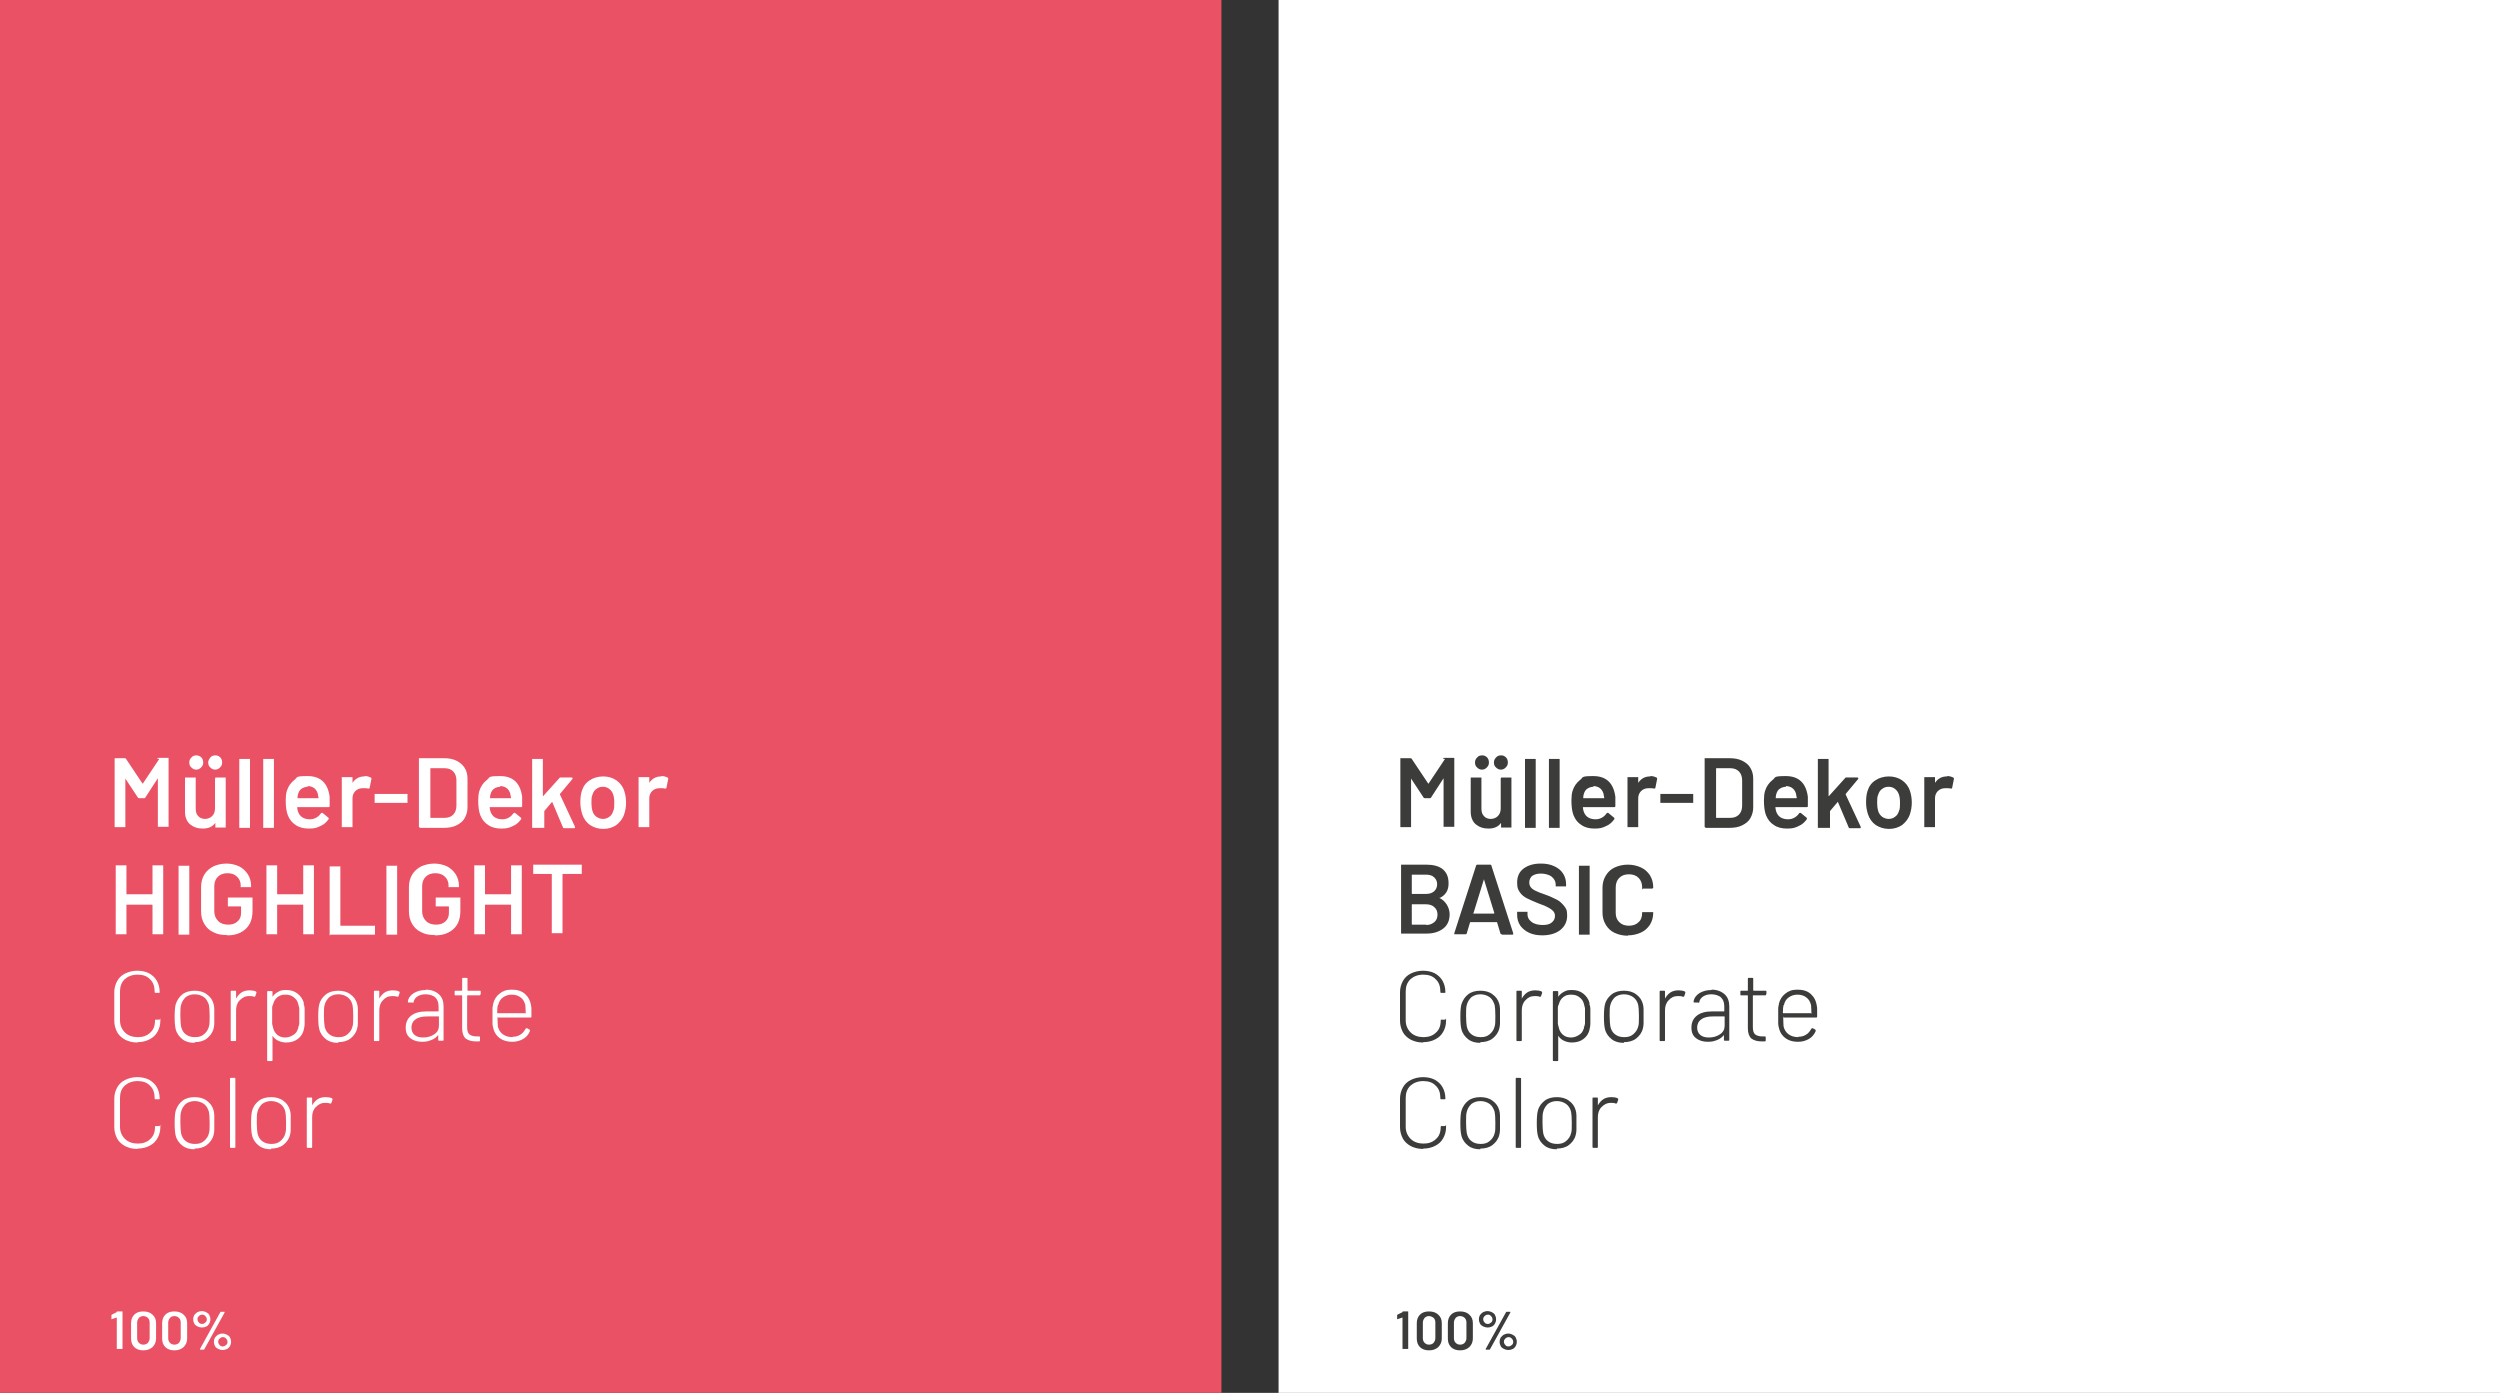
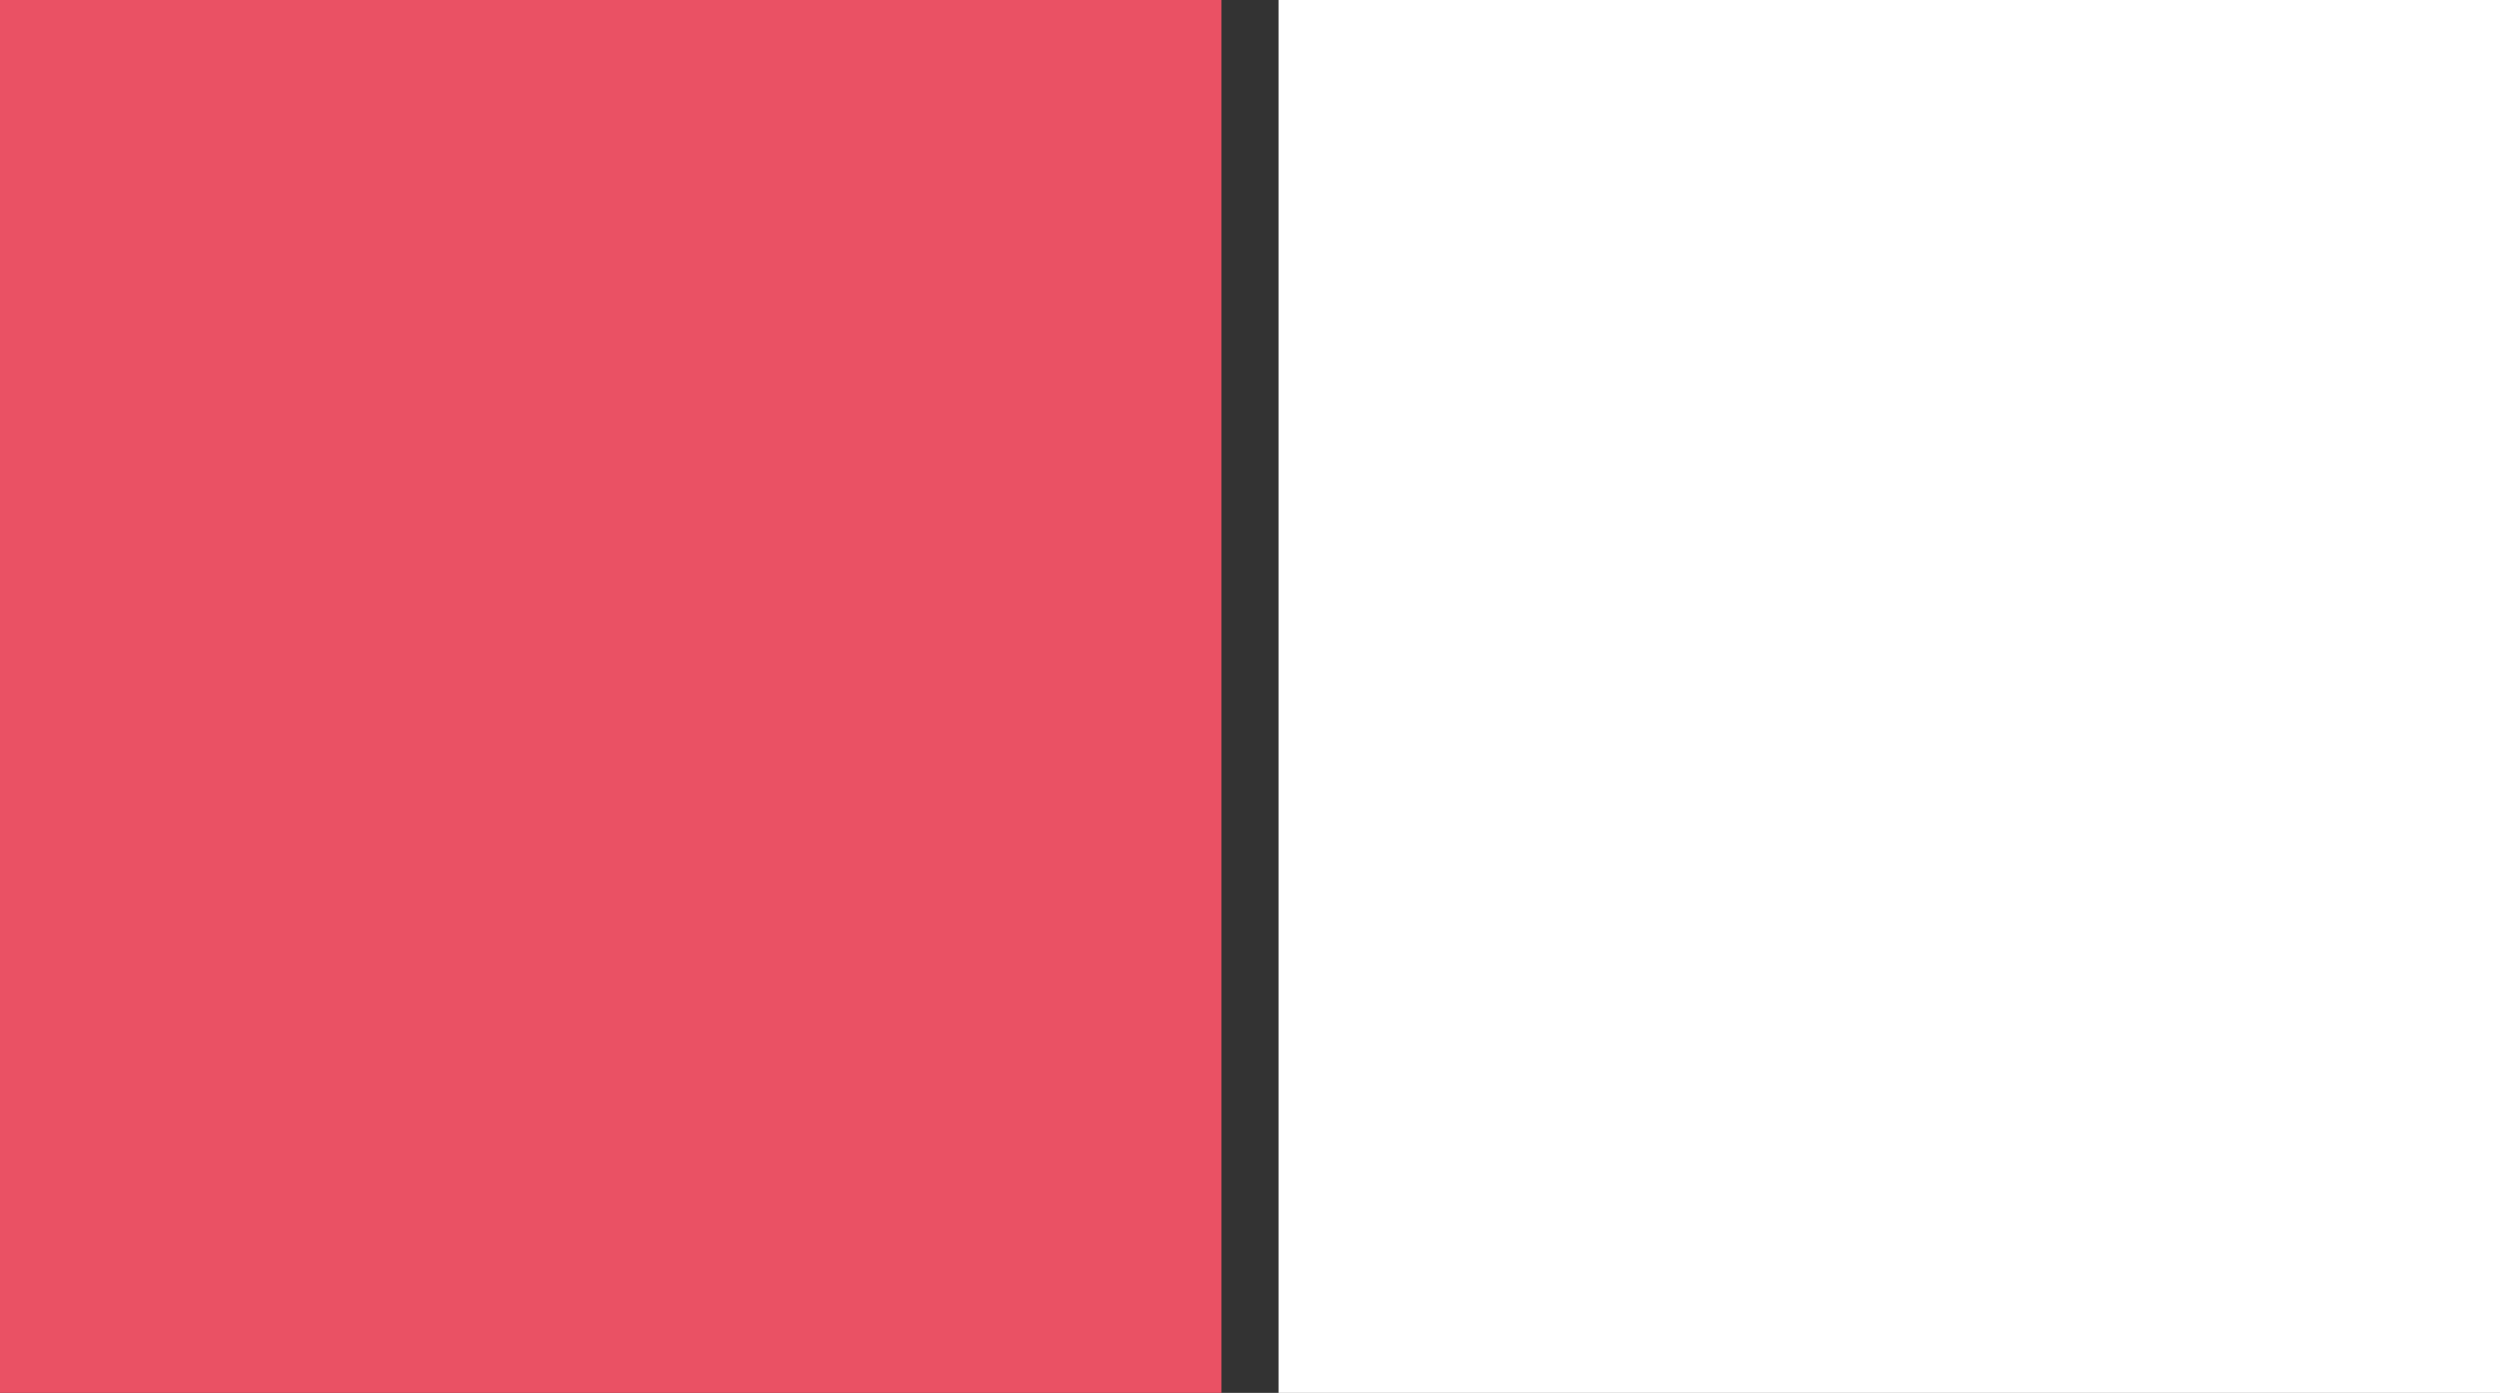
<svg xmlns="http://www.w3.org/2000/svg" id="Ebene_1" version="1.1" viewBox="0 0 700 390">
  <rect x="0" y="0" width="700" height="390" fill="#333333" stroke="none" />
  <defs>
    <style>
      .st0 {
        fill: none;
      }

      .st1 {
        fill: #3c3c3b;
      }

      .st2 {
        fill: #ea5164;
      }

      .st3 {
        fill: #fff;
      }

      .st4 {
        clip-path: url(#clippath);
      }
    </style>
    <clipPath id="clippath">
-       <rect class="st0" width="700" height="390" />
-     </clipPath>
+       </clipPath>
  </defs>
  <rect class="st2" width="342" height="390" />
  <rect class="st3" x="358" width="342" height="390" />
  <g class="st4">
    <path class="st3" d="M91.1,307.2c-.8,0-1.6.2-2.2.6-.6.4-1.1,1-1.5,1.7,0,0,0,0,0,0,0,0,0,0,0,0v-1.9c0-.2,0-.3-.3-.3h-.9c-.2,0-.3,0-.3.3v13.5c0,.2,0,.3.3.3h.9c.2,0,.3,0,.3-.3v-8.3c0-1.1.3-2.1,1-2.8s1.5-1.2,2.6-1.2c.6,0,1,0,1.4.2.2,0,.3,0,.4-.2l.3-.9c0-.2,0-.3-.2-.4-.4-.2-1-.3-1.6-.3M75.9,320.3c-1,0-1.9-.3-2.5-.8-.7-.5-1.1-1.3-1.3-2.2-.1-.6-.2-1.6-.2-3s0-2.4.2-3c.2-.9.7-1.6,1.3-2.2.7-.5,1.5-.8,2.5-.8s1.9.3,2.6.8c.7.5,1.2,1.3,1.4,2.2.1.5.2,1.5.2,3s0,2.5-.2,3c-.2.9-.7,1.6-1.4,2.2-.7.6-1.5.8-2.5.8M75.9,321.6c1.3,0,2.5-.3,3.4-1,.9-.7,1.6-1.6,1.9-2.8.1-.4.2-.9.2-1.4,0-.5,0-1.2,0-2.1s0-1.5,0-2c0-.5-.1-1-.2-1.4-.3-1.1-.9-2-1.9-2.7-.9-.7-2.1-1-3.4-1s-2.5.3-3.4,1c-.9.7-1.6,1.6-1.9,2.8-.2.7-.3,1.9-.3,3.5s.1,2.7.3,3.5c.3,1.2,1,2.1,1.9,2.8.9.7,2,1,3.4,1M64.7,321.4h.9c.2,0,.3,0,.3-.3v-19c0-.2,0-.3-.3-.3h-.9c-.2,0-.3,0-.3.3v19c0,.2,0,.3.3.3M54.5,320.3c-1,0-1.9-.3-2.5-.8-.7-.5-1.1-1.3-1.3-2.2-.1-.6-.2-1.6-.2-3s0-2.4.2-3c.2-.9.7-1.6,1.3-2.2.7-.5,1.5-.8,2.5-.8s1.9.3,2.6.8c.7.5,1.1,1.3,1.4,2.2.1.5.2,1.5.2,3s0,2.5-.2,3c-.2.9-.7,1.6-1.4,2.2-.7.6-1.5.8-2.5.8M54.5,321.6c1.3,0,2.5-.3,3.4-1,.9-.7,1.6-1.6,1.9-2.8.1-.4.2-.9.2-1.4,0-.5,0-1.2,0-2.1s0-1.5,0-2c0-.5-.1-1-.2-1.4-.3-1.1-.9-2-1.9-2.7-.9-.7-2.1-1-3.4-1s-2.5.3-3.4,1c-.9.7-1.5,1.6-1.9,2.8-.2.7-.3,1.9-.3,3.5s.1,2.7.3,3.5c.3,1.2,1,2.1,1.9,2.8.9.7,2,1,3.4,1M38.6,321.6c1.2,0,2.4-.3,3.3-.8,1-.5,1.7-1.2,2.2-2.1.5-.9.8-1.9.8-3.1s0-.3-.3-.3h-.9c-.2,0-.3,0-.3.2h0c0,1.5-.4,2.6-1.3,3.4-.9.9-2.1,1.3-3.5,1.3s-2.7-.4-3.6-1.3c-.9-.9-1.4-2-1.4-3.4v-8.1c0-1.4.4-2.5,1.3-3.4.9-.8,2.1-1.3,3.6-1.3s2.7.4,3.5,1.3c.9.8,1.3,2,1.3,3.4h0c0,.3,0,.4.3.4h.9c0,0,.1,0,.2-.1s0-.1,0-.2h0c0-1.2-.3-2.2-.8-3.1-.5-.9-1.3-1.6-2.2-2.1-1-.5-2.1-.7-3.3-.7s-2.4.3-3.4.8c-1,.5-1.7,1.2-2.2,2.1-.5.9-.8,2-.8,3.1v8c0,1.2.3,2.2.8,3.2.5.9,1.3,1.6,2.2,2.1,1,.5,2.1.8,3.4.8" />
-     <path class="st3" d="M139.5,281.4c.2-.9.6-1.6,1.3-2.1.7-.5,1.5-.8,2.5-.8s1.9.3,2.5.8c.7.5,1.1,1.3,1.3,2.2,0,.5.1,1.2.1,2.1s0,.1-.1.1h-7.8c0,0-.1,0-.1-.1,0-1.1.1-1.8.2-2.2M143.5,290.4c-1.1,0-2-.3-2.7-.8s-1.2-1.3-1.4-2.2c0-.4-.1-1.2-.1-2.4s0-.1.1-.1h9.1c.2,0,.3,0,.3-.3,0-.7,0-1.3,0-1.8,0-.5,0-.9-.1-1.2-.2-1.4-.8-2.5-1.7-3.3-.9-.8-2.1-1.2-3.7-1.2s-2.5.4-3.4,1.1c-.9.7-1.5,1.6-1.8,2.8,0,.4-.2.8-.2,1.3,0,.5,0,1.2,0,2.1s0,1.6,0,2.2c0,.6.2,1.1.3,1.6.3,1.1,1,2,1.9,2.6.9.6,2,.9,3.3.9s2.2-.3,3.1-.8c.9-.5,1.5-1.3,1.9-2.2,0-.1,0-.3-.1-.4l-.7-.4c-.1,0-.3,0-.4.1-.4.7-.8,1.3-1.5,1.7-.6.4-1.4.6-2.2.6M134.6,278.4v-.7c0-.2,0-.3-.3-.3h-3.3c0,0-.1,0-.1-.1v-3.2c0-.2,0-.3-.3-.3h-.9c-.2,0-.3,0-.3.3v3.2c0,0,0,.1-.1.1h-1.7c-.2,0-.3,0-.3.3v.7c0,.2,0,.3.3.3h1.7c0,0,.1,0,.1.1v9.2c0,1.3.4,2.3,1,2.8.7.5,1.6.8,2.9.8h.8c.2,0,.3-.1.3-.3v-.8c0-.2,0-.3-.3-.3h-.6c-.9,0-1.6-.2-2.1-.6-.4-.4-.6-1-.6-2v-8.8c0,0,0-.1.1-.1h3.3c.2,0,.3,0,.3-.3M118.5,290.5c-1,0-1.8-.2-2.4-.7-.6-.5-.9-1.2-.9-2.1s.4-1.8,1.2-2.3c.8-.6,1.9-.8,3.2-.8h3.2c0,0,.1,0,.1.1v2.5c0,1-.4,1.8-1.3,2.4-.9.6-1.9.9-3.1.9M119.3,277.2c-1.4,0-2.5.3-3.5.9-.9.6-1.5,1.4-1.6,2.4,0,.1,0,.2.3.2h1c.2.2.3,0,.3-.1.1-.7.5-1.2,1.1-1.6.6-.4,1.4-.6,2.3-.6s2.1.3,2.7.9c.6.6.9,1.4.9,2.5v1.3c0,0,0,.1-.1.1h-3.4c-1.8,0-3.2.4-4.2,1.2-1,.8-1.5,1.9-1.5,3.3s.4,2.3,1.3,3c.9.7,2,1,3.3,1s1.8-.2,2.6-.5,1.4-.8,1.9-1.4c0,0,0,0,0,0,0,0,0,0,0,0v1.3c0,.2,0,.3.3.3h.9c.2,0,.3,0,.3-.3v-9.3c0-1.4-.4-2.6-1.3-3.4-.9-.8-2.1-1.3-3.7-1.3M109.9,277.3c-.8,0-1.6.2-2.2.6-.6.4-1.1,1-1.5,1.7,0,0,0,0,0,0,0,0,0,0,0,0v-1.9c0-.2,0-.3-.3-.3h-.9c-.2,0-.3,0-.3.3v13.5c0,.2,0,.3.3.3h.9c.2,0,.3,0,.3-.3v-8.3c0-1.1.3-2.1,1-2.8.7-.8,1.5-1.2,2.6-1.2.6,0,1,0,1.4.2.2,0,.3,0,.4-.2l.3-.9c0-.2,0-.3-.2-.4-.4-.2-1-.3-1.6-.3M94.7,290.4c-1,0-1.9-.3-2.5-.8-.7-.5-1.1-1.3-1.3-2.2-.1-.6-.2-1.6-.2-3s0-2.4.2-3c.2-.9.7-1.6,1.3-2.2.7-.5,1.5-.8,2.5-.8s1.9.3,2.6.8c.7.5,1.2,1.3,1.4,2.2.1.5.2,1.5.2,3s0,2.5-.2,3c-.2.9-.7,1.6-1.4,2.2-.7.6-1.5.8-2.5.8M94.7,291.8c1.3,0,2.5-.3,3.4-1,.9-.7,1.6-1.6,1.9-2.8.1-.4.2-.9.2-1.4,0-.5,0-1.2,0-2.1s0-1.5,0-2c0-.5-.1-1-.2-1.4-.3-1.1-.9-2-1.9-2.7-.9-.7-2.1-1-3.4-1s-2.5.3-3.4,1c-.9.7-1.6,1.6-1.9,2.8-.2.7-.3,1.9-.3,3.5s.1,2.7.3,3.5c.3,1.2,1,2.1,1.9,2.8.9.7,2,1,3.4,1M83.4,288.1c-.2.7-.6,1.3-1.3,1.7-.6.4-1.4.7-2.2.7s-1.6-.2-2.2-.7c-.6-.5-1-1.1-1.2-1.9-.1-.4-.2-.8-.3-1.2,0-.4,0-1.2,0-2.2s0-1.7,0-2.2.1-.8.3-1.2c.2-.8.6-1.4,1.2-1.9.6-.5,1.3-.7,2.2-.7s1.7.2,2.3.7c.7.5,1.1,1.1,1.3,1.9.1.4.2.8.3,1.2,0,.4,0,1.1,0,2.1s0,1.6,0,2.1c0,.4-.2.8-.3,1.2v.3ZM85.1,280.9c-.3-1.1-.9-2-1.8-2.7-.9-.7-1.9-1-3.2-1s-1.6.2-2.2.5c-.6.3-1.2.8-1.6,1.4,0,0,0,0,0,0,0,0,0,0,0,0v-1.3c0-.2,0-.3-.3-.3h-.9c-.2,0-.3,0-.3.3v19c0,.2,0,.3.3.3h.9c.2,0,.3,0,.3-.3v-6.8c0,0,0,0,0,0,0,0,0,0,0,0,.4.6.9,1.1,1.6,1.4.6.3,1.4.5,2.2.5,1.3,0,2.4-.3,3.3-1s1.5-1.6,1.7-2.8c.1-.4.2-.9.2-1.4,0-.5,0-1.2,0-2.1s0-1.6,0-2.1c0-.5-.1-1-.3-1.4M69.8,277.3c-.8,0-1.6.2-2.2.6-.6.4-1.1,1-1.5,1.7,0,0,0,0,0,0,0,0,0,0,0,0v-1.9c0-.2,0-.3-.3-.3h-.9c-.2,0-.3,0-.3.3v13.5c0,.2,0,.3.3.3h.9c.2,0,.3,0,.3-.3v-8.3c0-1.1.3-2.1,1-2.8s1.5-1.2,2.6-1.2c.6,0,1,0,1.4.2.2,0,.3,0,.4-.2l.3-.9c0-.2,0-.3-.2-.4-.4-.2-1-.3-1.6-.3M54.5,290.4c-1,0-1.9-.3-2.5-.8-.7-.5-1.1-1.3-1.3-2.2-.1-.6-.2-1.6-.2-3s0-2.4.2-3c.2-.9.7-1.6,1.3-2.2.7-.5,1.5-.8,2.5-.8s1.9.3,2.6.8c.7.5,1.1,1.3,1.4,2.2.1.5.2,1.5.2,3s0,2.5-.2,3c-.2.9-.7,1.6-1.4,2.2-.7.6-1.5.8-2.5.8M54.5,291.8c1.3,0,2.5-.3,3.4-1,.9-.7,1.6-1.6,1.9-2.8.1-.4.2-.9.2-1.4,0-.5,0-1.2,0-2.1s0-1.5,0-2c0-.5-.1-1-.2-1.4-.3-1.1-.9-2-1.9-2.7-.9-.7-2.1-1-3.4-1s-2.5.3-3.4,1c-.9.7-1.5,1.6-1.9,2.8-.2.7-.3,1.9-.3,3.5s.1,2.7.3,3.5c.3,1.2,1,2.1,1.9,2.8.9.7,2,1,3.4,1M38.6,291.8c1.2,0,2.4-.3,3.3-.8,1-.5,1.7-1.2,2.2-2.1.5-.9.8-1.9.8-3.1s0-.3-.3-.3h-.9c-.2,0-.3,0-.3.2h0c0,1.5-.4,2.6-1.3,3.4-.9.9-2.1,1.3-3.5,1.3s-2.7-.4-3.6-1.3c-.9-.9-1.4-2-1.4-3.4v-8.1c0-1.4.4-2.5,1.3-3.4.9-.8,2.1-1.3,3.6-1.3s2.7.4,3.5,1.3c.9.8,1.3,2,1.3,3.4h0c0,.3,0,.4.3.4h.9c0,0,.1,0,.2-.1s0-.1,0-.2h0c0-1.2-.3-2.2-.8-3.1-.5-.9-1.3-1.6-2.2-2.1-1-.5-2.1-.7-3.3-.7s-2.4.3-3.4.8c-1,.5-1.7,1.2-2.2,2.1-.5.9-.8,2-.8,3.1v8c0,1.2.3,2.2.8,3.2.5.9,1.3,1.6,2.2,2.1,1,.5,2.1.8,3.4.8" />
-     <path class="st3" d="M163.1,242.1h-13.6c0,0-.2,0-.2,0,0,0,0,.1,0,.2v2.2c0,0,0,.2,0,.2,0,0,.1,0,.2,0h4.9c0,0,.1,0,.1.1v16.3c0,0,0,.2,0,.2,0,0,.1,0,.2,0h2.6c0,0,.2,0,.2,0s0-.1,0-.2v-16.3c0,0,0-.1.1-.1h5.1c0,0,.2,0,.2,0,0,0,0-.1,0-.2v-2.2c0,0,0-.2,0-.2,0,0-.1,0-.2,0M143.1,242.5v7.8c0,0,0,.1-.1.1h-7.1c0,0-.1,0-.1-.1v-7.8c0,0,0-.2,0-.2,0,0-.1,0-.2,0h-2.6c0,0-.2,0-.2,0,0,0,0,.1,0,.2v18.9c0,0,0,.2,0,.2,0,0,.1,0,.2,0h2.6c0,0,.2,0,.2,0s0-.1,0-.2v-8c0,0,0-.1.1-.1h7.1c0,0,.1,0,.1.1v8c0,0,0,.2,0,.2,0,0,.1,0,.2,0h2.6c0,0,.2,0,.2,0,0,0,0-.1,0-.2v-18.9c0,0,0-.2,0-.2,0,0-.1,0-.2,0h-2.6c0,0-.2,0-.2,0,0,0,0,.1,0,.2M121.9,261.9c2.1,0,3.8-.6,5.1-1.8,1.3-1.2,1.9-2.9,1.9-5v-3.6c0,0,0-.2,0-.2,0,0-.1,0-.2,0h-6.5c0,0-.2,0-.2,0,0,0,0,.1,0,.2v2.1c0,0,0,.2,0,.2,0,0,.1,0,.2,0h3.4c0,0,.1,0,.1.1v1.7c0,1-.3,1.8-1,2.4-.6.6-1.5.9-2.6.9s-2.1-.3-2.8-1c-.7-.7-1.1-1.6-1.1-2.7v-7c0-1.1.3-2,1-2.7.7-.7,1.6-1,2.7-1s2,.3,2.7,1c.7.7,1,1.5,1,2.5h0c0,.2,0,.3,0,.4s.1,0,.2,0h2.5c0,0,.2,0,.2,0,0,0,0-.1,0-.2v-.2c0-1.2-.3-2.2-.9-3.2-.6-.9-1.4-1.7-2.4-2.2-1.1-.5-2.3-.8-3.6-.8s-2.6.3-3.7.8c-1.1.6-1.9,1.3-2.5,2.3-.6,1-.9,2.2-.9,3.5v6.8c0,1.3.3,2.5.9,3.5.6,1,1.4,1.8,2.5,2.3,1.1.6,2.3.8,3.7.8M108.4,261.7h2.6c0,0,.2,0,.2,0,0,0,0-.1,0-.2v-18.9c0,0,0-.2,0-.2,0,0-.1,0-.2,0h-2.6c0,0-.2,0-.2,0,0,0,0,.1,0,.2v18.9c0,0,0,.2,0,.2,0,0,.1,0,.2,0M92.4,261.7h12.4c0,0,.2,0,.2,0s0-.1,0-.2v-2.1c0,0,0-.2,0-.2,0,0-.1,0-.2,0h-9.4c0,0-.1,0-.1-.1v-16.3c0,0,0-.2,0-.2,0,0-.1,0-.2,0h-2.6c0,0-.2,0-.2,0,0,0,0,.1,0,.2v18.9c0,0,0,.2,0,.2,0,0,.1,0,.2,0M84.9,242.5v7.8c0,0,0,.1-.1.1h-7.1c0,0-.1,0-.1-.1v-7.8c0,0,0-.2,0-.2,0,0-.1,0-.2,0h-2.6c0,0-.2,0-.2,0,0,0,0,.1,0,.2v18.9c0,0,0,.2,0,.2,0,0,.1,0,.2,0h2.6c0,0,.2,0,.2,0s0-.1,0-.2v-8c0,0,0-.1.1-.1h7.1c0,0,.1,0,.1.1v8c0,0,0,.2,0,.2,0,0,.1,0,.2,0h2.6c0,0,.2,0,.2,0,0,0,0-.1,0-.2v-18.9c0,0,0-.2,0-.2,0,0-.1,0-.2,0h-2.6c0,0-.2,0-.2,0,0,0,0,.1,0,.2M63.7,261.9c2.1,0,3.8-.6,5.1-1.8,1.3-1.2,1.9-2.9,1.9-5v-3.6c0,0,0-.2,0-.2,0,0-.1,0-.2,0h-6.5c0,0-.2,0-.2,0,0,0,0,.1,0,.2v2.1c0,0,0,.2,0,.2,0,0,.1,0,.2,0h3.4c0,0,.1,0,.1.1v1.7c0,1-.3,1.8-1,2.4-.6.6-1.5.9-2.6.9s-2.1-.3-2.8-1c-.7-.7-1.1-1.6-1.1-2.7v-7c0-1.1.3-2,1-2.7.7-.7,1.6-1,2.7-1s2,.3,2.7,1c.7.7,1,1.5,1,2.5h0c0,.2,0,.3,0,.4s.1,0,.2,0h2.5c0,0,.2,0,.2,0,0,0,0-.1,0-.2v-.2c0-1.2-.3-2.2-.9-3.2-.6-.9-1.4-1.7-2.4-2.2-1.1-.5-2.3-.8-3.6-.8s-2.6.3-3.7.8c-1.1.6-1.9,1.3-2.5,2.3-.6,1-.9,2.2-.9,3.5v6.8c0,1.3.3,2.5.9,3.5.6,1,1.4,1.8,2.5,2.3,1.1.6,2.3.8,3.7.8M50.2,261.7h2.6c0,0,.2,0,.2,0,0,0,0-.1,0-.2v-18.9c0,0,0-.2,0-.2,0,0-.1,0-.2,0h-2.6c0,0-.2,0-.2,0,0,0,0,.1,0,.2v18.9c0,0,0,.2,0,.2,0,0,.1,0,.2,0M42.7,242.5v7.8c0,0,0,.1-.1.1h-7.1c0,0-.1,0-.1-.1v-7.8c0,0,0-.2,0-.2,0,0-.1,0-.2,0h-2.6c0,0-.2,0-.2,0,0,0,0,.1,0,.2v18.9c0,0,0,.2,0,.2,0,0,.1,0,.2,0h2.6c0,0,.2,0,.2,0,0,0,0-.1,0-.2v-8c0,0,0-.1.1-.1h7.1c0,0,.1,0,.1.1v8c0,0,0,.2,0,.2,0,0,.1,0,.2,0h2.6c0,0,.2,0,.2,0,0,0,0-.1,0-.2v-18.9c0,0,0-.2,0-.2,0,0-.1,0-.2,0h-2.6c0,0-.2,0-.2,0,0,0,0,.1,0,.2" />
-     <path class="st3" d="M185.1,217.4c-1.4,0-2.5.6-3.3,1.8,0,0,0,0,0,0,0,0,0,0,0-.1v-1.3c0,0,0-.2,0-.2,0,0-.1,0-.2,0h-2.6c0,0-.2,0-.2,0,0,0,0,.1,0,.2v13.6c0,0,0,.2,0,.2s.1,0,.2,0h2.6c0,0,.2,0,.2,0,0,0,0-.1,0-.2v-7.9c0-.8.3-1.5.8-2,.5-.5,1.2-.8,2-.8.1,0,.3,0,.6,0,.4,0,.7,0,1,.1.2,0,.4,0,.4-.2l.5-2.5c0-.2,0-.3-.2-.4-.4-.2-1-.4-1.6-.4M168.9,229.3c-.7,0-1.3-.2-1.9-.6-.5-.4-.9-.9-1.1-1.6-.2-.7-.3-1.4-.3-2.3s0-1.7.3-2.3c.2-.7.6-1.3,1.1-1.6.5-.4,1.1-.6,1.8-.6s1.3.2,1.8.6c.5.4.9.9,1.1,1.6.2.6.3,1.3.3,2.3s0,1.7-.3,2.3c-.2.7-.6,1.3-1.1,1.6-.5.4-1.1.6-1.8.6M168.9,232.1c1.4,0,2.7-.4,3.7-1.1,1-.8,1.8-1.8,2.2-3.1.3-.9.5-2,.5-3.2s-.2-2.3-.5-3.2c-.4-1.3-1.2-2.3-2.2-3-1-.7-2.3-1.1-3.7-1.1s-2.8.4-3.8,1.1c-1.1.7-1.8,1.7-2.2,3-.3.9-.4,2-.4,3.2s.2,2.2.5,3.2c.4,1.3,1.2,2.4,2.2,3.1,1.1.7,2.3,1.1,3.8,1.1M149.6,231.8h2.6c0,0,.2,0,.2,0,0,0,0-.1,0-.2v-4.3c0,0,0-.1,0-.2l2.2-2.6s0,0,0,0c0,0,0,0,0,0l3,7.1c0,.2.2.3.4.3h2.7c.2,0,.3,0,.3-.2s0,0,0-.2l-4.2-9c0,0,0-.1,0-.2l3.5-4.2c0,0,0-.2,0-.2,0-.1,0-.2-.3-.2h-3c-.1,0-.3,0-.4.2l-4.5,5c0,0,0,0-.1,0,0,0,0,0,0-.1v-10.1c0,0,0-.2,0-.2,0,0-.1,0-.2,0h-2.6c0,0-.2,0-.2,0s0,.1,0,.2v18.9c0,0,0,.2,0,.2,0,0,.1,0,.2,0M140,220.1c.7,0,1.4.2,1.9.6.5.4.8.9,1,1.6,0,.2.1.6.2,1.1,0,0,0,.1-.1.1h-5.7c-.1,0-.1,0-.1-.1,0-.5.1-.9.2-1.2.2-.6.5-1.1,1-1.4.5-.3,1-.5,1.7-.5M146.2,223.1c-.5-3.8-2.5-5.8-6.2-5.8s-2.7.4-3.7,1.1c-1,.8-1.7,1.8-2.1,3.1-.2.7-.3,1.5-.3,2.6,0,1.8.2,3.2.6,4.2.5,1.2,1.2,2.1,2.2,2.7,1,.7,2.2,1,3.7,1s2.2-.2,3.2-.7c1-.4,1.7-1.1,2.3-1.9.1-.2,0-.3,0-.4l-1.7-1.4c0,0-.1,0-.2,0-.1,0-.2,0-.3.2-.7,1-1.8,1.6-3,1.6-1.7,0-2.8-.7-3.3-2-.1-.2-.2-.6-.3-1.3,0,0,0-.1.1-.1h8.7c.2,0,.3-.1.3-.3v-.9c0-.6,0-1.1,0-1.6M120.5,228.9v-13.7c0,0,0-.1.1-.1h3.9c1,0,1.8.3,2.4.9.6.6.9,1.5.9,2.5v7.1c0,1-.3,1.9-.9,2.5-.6.6-1.4.9-2.4.9h-3.9c0,0-.1,0-.1-.1M117.5,231.8h6.8c1.3,0,2.5-.2,3.5-.7,1-.5,1.8-1.1,2.3-2,.5-.9.8-1.9.8-3v-8.1c0-1.2-.3-2.2-.8-3-.6-.9-1.3-1.5-2.3-2-1-.5-2.2-.7-3.5-.7h-6.8c0,0-.2,0-.2,0,0,0,0,.1,0,.2v18.9c0,0,0,.2,0,.2s.1,0,.2,0M105.1,224.8h8.8c0,0,.2,0,.2,0s0-.1,0-.2v-2.1c0,0,0-.2,0-.2,0,0-.1,0-.2,0h-8.8c0,0-.2,0-.2,0,0,0,0,.1,0,.2v2.1c0,0,0,.2,0,.2,0,0,.1,0,.2,0M102,217.4c-1.4,0-2.5.6-3.3,1.8,0,0,0,0,0,0,0,0,0,0,0-.1v-1.3c0,0,0-.2,0-.2,0,0-.1,0-.2,0h-2.6c0,0-.2,0-.2,0,0,0,0,.1,0,.2v13.6c0,0,0,.2,0,.2,0,0,.1,0,.2,0h2.6c0,0,.2,0,.2,0,0,0,0-.1,0-.2v-7.9c0-.8.3-1.5.8-2,.5-.5,1.2-.8,2-.8.1,0,.3,0,.6,0,.4,0,.7,0,1,.1.2,0,.4,0,.4-.2l.5-2.5c0-.2,0-.3-.2-.4-.4-.2-1-.4-1.6-.4M86.1,220.1c.7,0,1.4.2,1.9.6.5.4.8.9,1,1.6,0,.2.1.6.2,1.1,0,0,0,.1-.1.1h-5.7c-.1,0-.1,0-.1-.1,0-.5.1-.9.2-1.2.2-.6.5-1.1,1-1.4.5-.3,1-.5,1.7-.5M92.3,223.1c-.5-3.8-2.5-5.8-6.2-5.8s-2.7.4-3.7,1.1c-1,.8-1.7,1.8-2.1,3.1-.2.7-.3,1.5-.3,2.6,0,1.8.2,3.2.6,4.2.5,1.2,1.2,2.1,2.2,2.7,1,.7,2.2,1,3.7,1s2.2-.2,3.2-.7c1-.4,1.7-1.1,2.3-1.9.1-.2,0-.3,0-.4l-1.7-1.4c0,0-.1,0-.2,0-.1,0-.2,0-.3.2-.7,1-1.8,1.6-3,1.6-1.7,0-2.8-.7-3.3-2-.1-.2-.2-.6-.3-1.3,0,0,0-.1.1-.1h8.7c.2,0,.3-.1.3-.3v-.9c0-.6,0-1.1,0-1.6M73.9,231.8h2.6c0,0,.2,0,.2,0s0-.1,0-.2v-18.9c0,0,0-.2,0-.2,0,0-.1,0-.2,0h-2.6c0,0-.2,0-.2,0,0,0,0,.1,0,.2v18.9c0,0,0,.2,0,.2,0,0,.1,0,.2,0M67.2,231.8h2.6c0,0,.2,0,.2,0,0,0,0-.1,0-.2v-18.9c0,0,0-.2,0-.2,0,0-.1,0-.2,0h-2.6c0,0-.2,0-.2,0,0,0,0,.1,0,.2v18.9c0,0,0,.2,0,.2s.1,0,.2,0M54.9,215.5c.6,0,1-.2,1.4-.6.4-.4.6-.8.6-1.4s-.2-1.1-.5-1.4-.8-.6-1.4-.6-1.1.2-1.4.6c-.4.4-.6.8-.6,1.4s.2,1.1.6,1.4c.4.4.8.6,1.4.6M60.2,215.5c.6,0,1-.2,1.4-.6.4-.4.6-.8.6-1.4s-.2-1.1-.5-1.4c-.4-.4-.8-.6-1.4-.6s-1.1.2-1.4.6-.6.8-.6,1.4.2,1.1.6,1.4c.4.4.8.6,1.4.6M60.2,217.9v8.5c0,.9-.3,1.6-.8,2.1-.5.5-1.2.8-2,.8s-1.5-.3-1.9-.8c-.5-.5-.7-1.2-.7-2.1v-8.5c0,0,0-.2,0-.2,0,0-.1,0-.2,0h-2.6c0,0-.2,0-.2,0,0,0,0,.1,0,.2v9.4c0,1.5.5,2.7,1.4,3.5,1,.8,2.1,1.2,3.6,1.2s2.7-.5,3.4-1.5c0,0,0,0,.1,0,0,0,0,0,0,.1v.9c0,0,0,.2,0,.2,0,0,.1,0,.2,0h2.5c0,0,.2,0,.2,0s0-.1,0-.2v-13.6c0,0,0-.2,0-.2,0,0-.1,0-.2,0h-2.5c0,0-.2,0-.2,0,0,0,0,.1,0,.2M44.6,212.5l-4.6,6.9s0,0,0,0,0,0-.1,0l-4.6-6.9c0-.1-.2-.2-.4-.2h-2.6c0,0-.2,0-.2,0,0,0,0,.1,0,.2v18.9c0,0,0,.2,0,.2,0,0,.1,0,.2,0h2.6c0,0,.2,0,.2,0s0-.1,0-.2v-13.3c0,0,0,0,0-.1,0,0,0,0,0,0l3.5,5.3c0,.1.2.2.4.2h1.3c.2,0,.3,0,.4-.2l3.5-5.4c0,0,0,0,0,0,0,0,0,0,0,.1v13.3c0,0,0,.2,0,.2,0,0,.1,0,.2,0h2.6c0,0,.2,0,.2,0,0,0,0-.1,0-.2v-18.9c0,0,0-.2,0-.2,0,0-.1,0-.2,0h-2.6c-.2,0-.3,0-.4.2" />
-     <path class="st1" d="M451.1,307.2c-.8,0-1.6.2-2.2.6-.6.4-1.1,1-1.5,1.7,0,0,0,0,0,0,0,0,0,0,0,0v-1.9c0-.2,0-.3-.3-.3h-.9c-.2,0-.3,0-.3.3v13.5c0,.2,0,.3.3.3h.9c.2,0,.3,0,.3-.3v-8.3c0-1.1.3-2.1,1-2.8s1.5-1.2,2.6-1.2c.6,0,1,0,1.4.2.2,0,.3,0,.4-.2l.3-.9c0-.2,0-.3-.2-.4-.4-.2-1-.3-1.6-.3M435.9,320.3c-1,0-1.9-.3-2.5-.8-.7-.5-1.1-1.3-1.3-2.2-.1-.6-.2-1.6-.2-3s0-2.4.2-3c.2-.9.7-1.6,1.3-2.2.7-.5,1.5-.8,2.5-.8s1.9.3,2.6.8c.7.5,1.2,1.3,1.4,2.2.1.5.2,1.5.2,3s0,2.5-.2,3c-.2.9-.7,1.6-1.4,2.2-.7.6-1.5.8-2.5.8M435.9,321.6c1.3,0,2.5-.3,3.4-1,.9-.7,1.6-1.6,1.9-2.8.1-.4.2-.9.2-1.4,0-.5,0-1.2,0-2.1s0-1.5,0-2c0-.5-.1-1-.2-1.4-.3-1.1-.9-2-1.9-2.7-.9-.7-2.1-1-3.4-1s-2.5.3-3.4,1c-.9.7-1.6,1.6-1.9,2.8-.2.7-.3,1.9-.3,3.5s.1,2.7.3,3.5c.3,1.2,1,2.1,1.9,2.8.9.7,2,1,3.4,1M424.7,321.4h.9c.2,0,.3,0,.3-.3v-19c0-.2,0-.3-.3-.3h-.9c-.2,0-.3,0-.3.3v19c0,.2,0,.3.3.3M414.5,320.3c-1,0-1.9-.3-2.5-.8-.7-.5-1.1-1.3-1.3-2.2-.1-.6-.2-1.6-.2-3s0-2.4.2-3c.2-.9.7-1.6,1.3-2.2.7-.5,1.5-.8,2.5-.8s1.9.3,2.6.8c.7.5,1.1,1.3,1.4,2.2.1.5.2,1.5.2,3s0,2.5-.2,3c-.2.9-.7,1.6-1.4,2.2-.7.6-1.5.8-2.5.8M414.5,321.6c1.3,0,2.5-.3,3.4-1,.9-.7,1.6-1.6,1.9-2.8.1-.4.2-.9.2-1.4,0-.5,0-1.2,0-2.1s0-1.5,0-2c0-.5-.1-1-.2-1.4-.3-1.1-.9-2-1.9-2.7-.9-.7-2.1-1-3.4-1s-2.5.3-3.4,1c-.9.7-1.5,1.6-1.9,2.8-.2.7-.3,1.9-.3,3.5s.1,2.7.3,3.5c.3,1.2,1,2.1,1.9,2.8.9.7,2,1,3.4,1M398.6,321.6c1.2,0,2.4-.3,3.3-.8,1-.5,1.7-1.2,2.2-2.1.5-.9.8-1.9.8-3.1s0-.3-.3-.3h-.9c-.2,0-.3,0-.3.2h0c0,1.5-.4,2.6-1.3,3.4-.9.9-2.1,1.3-3.5,1.3s-2.7-.4-3.6-1.3c-.9-.9-1.4-2-1.4-3.4v-8.1c0-1.4.4-2.5,1.3-3.4.9-.8,2.1-1.3,3.6-1.3s2.7.4,3.5,1.3c.9.8,1.3,2,1.3,3.4h0c0,.3,0,.4.3.4h.9c0,0,.1,0,.2-.1s0-.1,0-.2h0c0-1.2-.3-2.2-.8-3.1-.5-.9-1.3-1.6-2.2-2.1-1-.5-2.1-.7-3.3-.7s-2.4.3-3.4.8c-1,.5-1.7,1.2-2.2,2.1-.5.9-.8,2-.8,3.1v8c0,1.2.3,2.2.8,3.2.5.9,1.3,1.6,2.2,2.1,1,.5,2.1.8,3.4.8" />
+     <path class="st1" d="M451.1,307.2c-.8,0-1.6.2-2.2.6-.6.4-1.1,1-1.5,1.7,0,0,0,0,0,0,0,0,0,0,0,0v-1.9c0-.2,0-.3-.3-.3h-.9c-.2,0-.3,0-.3.3v13.5c0,.2,0,.3.3.3h.9c.2,0,.3,0,.3-.3v-8.3c0-1.1.3-2.1,1-2.8s1.5-1.2,2.6-1.2c.6,0,1,0,1.4.2.2,0,.3,0,.4-.2l.3-.9c0-.2,0-.3-.2-.4-.4-.2-1-.3-1.6-.3M435.9,320.3c-1,0-1.9-.3-2.5-.8-.7-.5-1.1-1.3-1.3-2.2-.1-.6-.2-1.6-.2-3s0-2.4.2-3c.2-.9.7-1.6,1.3-2.2.7-.5,1.5-.8,2.5-.8s1.9.3,2.6.8c.7.5,1.2,1.3,1.4,2.2.1.5.2,1.5.2,3s0,2.5-.2,3c-.2.9-.7,1.6-1.4,2.2-.7.6-1.5.8-2.5.8M435.9,321.6c1.3,0,2.5-.3,3.4-1,.9-.7,1.6-1.6,1.9-2.8.1-.4.2-.9.2-1.4,0-.5,0-1.2,0-2.1s0-1.5,0-2c0-.5-.1-1-.2-1.4-.3-1.1-.9-2-1.9-2.7-.9-.7-2.1-1-3.4-1s-2.5.3-3.4,1c-.9.7-1.6,1.6-1.9,2.8-.2.7-.3,1.9-.3,3.5s.1,2.7.3,3.5c.3,1.2,1,2.1,1.9,2.8.9.7,2,1,3.4,1M424.7,321.4h.9c.2,0,.3,0,.3-.3c0-.2,0-.3-.3-.3h-.9c-.2,0-.3,0-.3.3v19c0,.2,0,.3.3.3M414.5,320.3c-1,0-1.9-.3-2.5-.8-.7-.5-1.1-1.3-1.3-2.2-.1-.6-.2-1.6-.2-3s0-2.4.2-3c.2-.9.7-1.6,1.3-2.2.7-.5,1.5-.8,2.5-.8s1.9.3,2.6.8c.7.5,1.1,1.3,1.4,2.2.1.5.2,1.5.2,3s0,2.5-.2,3c-.2.9-.7,1.6-1.4,2.2-.7.6-1.5.8-2.5.8M414.5,321.6c1.3,0,2.5-.3,3.4-1,.9-.7,1.6-1.6,1.9-2.8.1-.4.2-.9.2-1.4,0-.5,0-1.2,0-2.1s0-1.5,0-2c0-.5-.1-1-.2-1.4-.3-1.1-.9-2-1.9-2.7-.9-.7-2.1-1-3.4-1s-2.5.3-3.4,1c-.9.7-1.5,1.6-1.9,2.8-.2.7-.3,1.9-.3,3.5s.1,2.7.3,3.5c.3,1.2,1,2.1,1.9,2.8.9.7,2,1,3.4,1M398.6,321.6c1.2,0,2.4-.3,3.3-.8,1-.5,1.7-1.2,2.2-2.1.5-.9.8-1.9.8-3.1s0-.3-.3-.3h-.9c-.2,0-.3,0-.3.2h0c0,1.5-.4,2.6-1.3,3.4-.9.9-2.1,1.3-3.5,1.3s-2.7-.4-3.6-1.3c-.9-.9-1.4-2-1.4-3.4v-8.1c0-1.4.4-2.5,1.3-3.4.9-.8,2.1-1.3,3.6-1.3s2.7.4,3.5,1.3c.9.8,1.3,2,1.3,3.4h0c0,.3,0,.4.3.4h.9c0,0,.1,0,.2-.1s0-.1,0-.2h0c0-1.2-.3-2.2-.8-3.1-.5-.9-1.3-1.6-2.2-2.1-1-.5-2.1-.7-3.3-.7s-2.4.3-3.4.8c-1,.5-1.7,1.2-2.2,2.1-.5.9-.8,2-.8,3.1v8c0,1.2.3,2.2.8,3.2.5.9,1.3,1.6,2.2,2.1,1,.5,2.1.8,3.4.8" />
    <path class="st1" d="M499.5,281.4c.2-.9.6-1.6,1.3-2.1.7-.5,1.5-.8,2.5-.8s1.9.3,2.5.8c.7.5,1.1,1.3,1.3,2.2,0,.5.1,1.2.1,2.1s0,.1-.1.1h-7.8c0,0-.1,0-.1-.1,0-1.1.1-1.8.2-2.2M503.5,290.4c-1.1,0-2-.3-2.7-.8s-1.2-1.3-1.4-2.2c0-.4-.1-1.2-.1-2.4s0-.1.1-.1h9.1c.2,0,.3,0,.3-.3,0-.7,0-1.3,0-1.8,0-.5,0-.9-.1-1.2-.2-1.4-.8-2.5-1.7-3.3-.9-.8-2.1-1.2-3.7-1.2s-2.5.4-3.4,1.1c-.9.7-1.5,1.6-1.8,2.8,0,.4-.2.8-.2,1.3,0,.5,0,1.2,0,2.1s0,1.6,0,2.2c0,.6.2,1.1.3,1.6.3,1.1,1,2,1.9,2.6.9.6,2,.9,3.3.9s2.2-.3,3.1-.8c.9-.5,1.5-1.3,1.9-2.2,0-.1,0-.3-.1-.4l-.7-.4c-.1,0-.3,0-.4.1-.4.7-.8,1.3-1.5,1.7-.6.4-1.4.6-2.2.6M494.6,278.4v-.7c0-.2,0-.3-.3-.3h-3.3c0,0-.1,0-.1-.1v-3.2c0-.2,0-.3-.3-.3h-.9c-.2,0-.3,0-.3.3v3.2c0,0,0,.1-.1.1h-1.7c-.2,0-.3,0-.3.3v.7c0,.2,0,.3.3.3h1.7c0,0,.1,0,.1.1v9.2c0,1.3.4,2.3,1,2.8.7.5,1.6.8,2.9.8h.8c.2,0,.3-.1.3-.3v-.8c0-.2,0-.3-.3-.3h-.6c-.9,0-1.6-.2-2.1-.6-.4-.4-.6-1-.6-2v-8.8c0,0,0-.1.1-.1h3.3c.2,0,.3,0,.3-.3M478.5,290.5c-1,0-1.8-.2-2.4-.7-.6-.5-.9-1.2-.9-2.1s.4-1.8,1.2-2.3c.8-.6,1.9-.8,3.2-.8h3.2c0,0,.1,0,.1.1v2.5c0,1-.4,1.8-1.3,2.4-.9.6-1.9.9-3.1.9M479.3,277.2c-1.4,0-2.5.3-3.5.9-.9.6-1.5,1.4-1.6,2.4,0,.1,0,.2.3.2h1c.2.2.3,0,.3-.1.1-.7.5-1.2,1.1-1.6.6-.4,1.4-.6,2.3-.6s2.1.3,2.7.9c.6.6.9,1.4.9,2.5v1.3c0,0,0,.1-.1.1h-3.4c-1.8,0-3.2.4-4.2,1.2-1,.8-1.5,1.9-1.5,3.3s.4,2.3,1.3,3c.9.7,2,1,3.3,1s1.8-.2,2.6-.5c.8-.3,1.4-.8,1.9-1.4,0,0,0,0,0,0,0,0,0,0,0,0v1.3c0,.2,0,.3.3.3h.9c.2,0,.3,0,.3-.3v-9.3c0-1.4-.4-2.6-1.3-3.4-.9-.8-2.1-1.3-3.7-1.3M469.9,277.3c-.8,0-1.6.2-2.2.6-.6.4-1.1,1-1.5,1.7,0,0,0,0,0,0,0,0,0,0,0,0v-1.9c0-.2,0-.3-.3-.3h-.9c-.2,0-.3,0-.3.3v13.5c0,.2,0,.3.3.3h.9c.2,0,.3,0,.3-.3v-8.3c0-1.1.3-2.1,1-2.8.7-.8,1.5-1.2,2.6-1.2.6,0,1,0,1.4.2.2,0,.3,0,.4-.2l.3-.9c0-.2,0-.3-.2-.4-.4-.2-1-.3-1.6-.3M454.7,290.4c-1,0-1.9-.3-2.5-.8-.7-.5-1.1-1.3-1.3-2.2-.1-.6-.2-1.6-.2-3s0-2.4.2-3c.2-.9.7-1.6,1.3-2.2.7-.5,1.5-.8,2.5-.8s1.9.3,2.6.8c.7.5,1.2,1.3,1.4,2.2.1.5.2,1.5.2,3s0,2.5-.2,3c-.2.9-.7,1.6-1.4,2.2-.7.6-1.5.8-2.5.8M454.7,291.8c1.3,0,2.5-.3,3.4-1,.9-.7,1.6-1.6,1.9-2.8.1-.4.2-.9.2-1.4,0-.5,0-1.2,0-2.1s0-1.5,0-2c0-.5-.1-1-.2-1.4-.3-1.1-.9-2-1.9-2.7-.9-.7-2.1-1-3.4-1s-2.5.3-3.4,1-1.6,1.6-1.9,2.8c-.2.7-.3,1.9-.3,3.5s.1,2.7.3,3.5c.3,1.2,1,2.1,1.9,2.8.9.7,2,1,3.4,1M443.4,288.1c-.2.7-.6,1.3-1.3,1.7-.6.4-1.4.7-2.2.7s-1.6-.2-2.2-.7-1-1.1-1.2-1.9c-.1-.4-.2-.8-.3-1.2,0-.4,0-1.2,0-2.2s0-1.7,0-2.2.1-.8.3-1.2c.2-.8.6-1.4,1.2-1.9.6-.5,1.3-.7,2.2-.7s1.7.2,2.3.7c.7.5,1.1,1.1,1.3,1.9.1.4.2.8.3,1.2,0,.4,0,1.1,0,2.1s0,1.6,0,2.1c0,.4-.2.8-.3,1.2v.3ZM445.1,280.9c-.3-1.1-.9-2-1.8-2.7-.9-.7-1.9-1-3.2-1s-1.6.2-2.2.5c-.6.3-1.2.8-1.6,1.4,0,0,0,0,0,0,0,0,0,0,0,0v-1.3c0-.2,0-.3-.3-.3h-.9c-.2,0-.3,0-.3.3v19c0,.2,0,.3.3.3h.9c.2,0,.3,0,.3-.3v-6.8c0,0,0,0,0,0,0,0,0,0,0,0,.4.6.9,1.1,1.6,1.4.6.3,1.4.5,2.2.5,1.3,0,2.4-.3,3.3-1s1.5-1.6,1.7-2.8c.1-.4.2-.9.2-1.4,0-.5,0-1.2,0-2.1s0-1.6,0-2.1c0-.5-.1-1-.3-1.4M429.8,277.3c-.8,0-1.6.2-2.2.6-.6.4-1.1,1-1.5,1.7,0,0,0,0,0,0,0,0,0,0,0,0v-1.9c0-.2,0-.3-.3-.3h-.9c-.2,0-.3,0-.3.3v13.5c0,.2,0,.3.3.3h.9c.2,0,.3,0,.3-.3v-8.3c0-1.1.3-2.1,1-2.8.7-.8,1.5-1.2,2.6-1.2.6,0,1,0,1.4.2.2,0,.3,0,.4-.2l.3-.9c0-.2,0-.3-.2-.4-.4-.2-1-.3-1.6-.3M414.5,290.4c-1,0-1.9-.3-2.5-.8-.7-.5-1.1-1.3-1.3-2.2-.1-.6-.2-1.6-.2-3s0-2.4.2-3c.2-.9.7-1.6,1.3-2.2.7-.5,1.5-.8,2.5-.8s1.9.3,2.6.8c.7.5,1.1,1.3,1.4,2.2.1.5.2,1.5.2,3s0,2.5-.2,3c-.2.9-.7,1.6-1.4,2.2-.7.6-1.5.8-2.5.8M414.5,291.8c1.3,0,2.5-.3,3.4-1,.9-.7,1.6-1.6,1.9-2.8.1-.4.2-.9.2-1.4,0-.5,0-1.2,0-2.1s0-1.5,0-2c0-.5-.1-1-.2-1.4-.3-1.1-.9-2-1.9-2.7-.9-.7-2.1-1-3.4-1s-2.5.3-3.4,1c-.9.7-1.5,1.6-1.9,2.8-.2.7-.3,1.9-.3,3.5s.1,2.7.3,3.5c.3,1.2,1,2.1,1.9,2.8.9.7,2,1,3.4,1M398.6,291.8c1.2,0,2.4-.3,3.3-.8,1-.5,1.7-1.2,2.2-2.1.5-.9.8-1.9.8-3.1s0-.3-.3-.3h-.9c-.2,0-.3,0-.3.2h0c0,1.5-.4,2.6-1.3,3.4-.9.9-2.1,1.3-3.5,1.3s-2.7-.4-3.6-1.3c-.9-.9-1.4-2-1.4-3.4v-8.1c0-1.4.4-2.5,1.3-3.4.9-.8,2.1-1.3,3.6-1.3s2.7.4,3.5,1.3c.9.8,1.3,2,1.3,3.4h0c0,.3,0,.4.3.4h.9c0,0,.1,0,.2-.1s0-.1,0-.2h0c0-1.2-.3-2.2-.8-3.1-.5-.9-1.3-1.6-2.2-2.1-1-.5-2.1-.7-3.3-.7s-2.4.3-3.4.8c-1,.5-1.7,1.2-2.2,2.1-.5.9-.8,2-.8,3.1v8c0,1.2.3,2.2.8,3.2.5.9,1.3,1.6,2.2,2.1,1,.5,2.1.8,3.4.8" />
    <path class="st1" d="M455.8,261.9c1.4,0,2.6-.3,3.7-.8,1.1-.5,1.9-1.3,2.5-2.2.6-1,.9-2.1.9-3.3s0-.1,0-.2c0,0-.1,0-.2,0h-2.6c-.2-.1-.3,0-.3.2,0,1.1-.3,2-1,2.6-.7.7-1.6,1-2.7,1s-2-.3-2.7-1c-.7-.7-1-1.5-1-2.6v-7.1c0-1.1.3-2,1-2.7.7-.7,1.6-1,2.7-1s2,.3,2.7,1c.7.7,1,1.6,1,2.7s.1.3.3.3h2.6c0-.1.2-.2.2-.2,0,0,0-.1,0-.2,0-1.2-.3-2.3-.9-3.3-.6-.9-1.4-1.7-2.5-2.2-1.1-.5-2.3-.8-3.7-.8s-2.6.3-3.7.8c-1.1.5-1.9,1.3-2.5,2.3-.6,1-.9,2.1-.9,3.4v6.9c0,1.3.3,2.4.9,3.4.6,1,1.4,1.8,2.5,2.3,1.1.5,2.3.8,3.7.8M442.3,261.7h2.6c0,0,.2,0,.2,0,0,0,0-.1,0-.2v-18.9c0,0,0-.2,0-.2,0,0-.1,0-.2,0h-2.6c0,0-.2,0-.2,0,0,0,0,.1,0,.2v18.9c0,0,0,.2,0,.2,0,0,.1,0,.2,0M431.8,261.9c2.1,0,3.8-.5,5.1-1.5,1.2-1,1.9-2.3,1.9-4s-.3-2-.9-2.8c-.6-.7-1.2-1.3-2-1.7-.8-.4-1.8-.9-3.2-1.4-1.2-.4-2.2-.8-2.8-1.1-.6-.3-1-.6-1.3-1-.3-.4-.4-.8-.4-1.4s.3-1.4.9-1.8c.6-.4,1.4-.6,2.4-.6s2.3.3,3,.9c.7.6,1.1,1.3,1.1,2.2v.3c0,0,0,.2,0,.2,0,0,.1,0,.2,0h2.5c0,0,.2,0,.2,0,0,0,0-.1,0-.2v-.5c0-1.1-.3-2.1-.9-3-.6-.9-1.4-1.5-2.5-2-1.1-.5-2.3-.7-3.7-.7-2,0-3.6.5-4.8,1.4-1.2.9-1.8,2.2-1.8,3.9s.3,2,.8,2.8c.5.7,1.2,1.3,2.1,1.7.8.4,1.9.9,3.2,1.4,1.2.4,2.1.8,2.6,1.1.6.3,1,.6,1.4,1,.3.4.5.8.5,1.3,0,.8-.3,1.4-.9,1.9-.6.5-1.4.7-2.6.7s-2.4-.3-3.1-.9c-.8-.6-1.1-1.3-1.1-2.1v-.5c0,0,0-.2,0-.2,0,0-.1,0-.2,0h-2.5c0,0-.2,0-.2,0,0,0,0,.1,0,.2v.7c0,1.1.3,2.1.9,3,.6.8,1.4,1.5,2.5,2,1.1.5,2.3.7,3.8.7M412.6,255.6l2.9-9.4c0,0,0-.1,0-.1s0,0,0,.1l2.9,9.4c0,.1,0,.2-.1.2h-5.7c0,0-.1,0-.1-.2M420.6,261.7h2.8c.2,0,.3,0,.3-.3s0-.1,0-.1l-6.1-18.9c0-.2-.2-.3-.4-.3h-3.5c-.2,0-.3,0-.4.3l-6.1,18.9c0,.1,0,.2,0,.3,0,0,.1,0,.3,0h2.8c.2,0,.3,0,.4-.3l.9-3c0,0,0-.1.1-.1h7.4c0,0,.1,0,.1.1l.9,3c0,.2.2.3.4.3M399.4,258.9h-4c0,0-.1,0-.1-.1v-5.5c0,0,0-.1.1-.1h3.9c1,0,1.8.3,2.3.8.6.5.9,1.2.9,2.1s-.3,1.6-.9,2.1c-.6.5-1.3.8-2.3.8M395.4,244.9h3.8c1,0,1.8.2,2.3.7.6.5.9,1.2.9,2s-.3,1.5-.9,2c-.6.5-1.3.7-2.3.7h-3.8c0,0-.1,0-.1-.1v-5.2c0,0,0-.1.1-.1M403,251.5c1.7-.8,2.6-2.1,2.6-4.1s-.6-3.1-1.6-4c-1.1-.9-2.7-1.3-4.7-1.3h-6.8c0,0-.2,0-.2,0s0,.1,0,.2v18.9c0,0,0,.2,0,.2,0,0,.1,0,.2,0h7c1.9,0,3.4-.5,4.6-1.4,1.2-.9,1.8-2.3,1.8-4s-1-3.7-2.9-4.6c-.1,0-.1-.1,0-.2" />
    <path class="st1" d="M545.1,217.4c-1.4,0-2.5.6-3.3,1.8,0,0,0,0,0,0,0,0,0,0,0-.1v-1.3c0,0,0-.2,0-.2,0,0-.1,0-.2,0h-2.6c0,0-.2,0-.2,0,0,0,0,.1,0,.2v13.6c0,0,0,.2,0,.2s.1,0,.2,0h2.6c0,0,.2,0,.2,0,0,0,0-.1,0-.2v-7.9c0-.8.3-1.5.8-2,.5-.5,1.2-.8,2-.8.1,0,.3,0,.6,0,.4,0,.7,0,1,.1.2,0,.4,0,.4-.2l.5-2.5c0-.2,0-.3-.2-.4-.4-.2-1-.4-1.6-.4M528.9,229.3c-.7,0-1.3-.2-1.9-.6-.5-.4-.9-.9-1.1-1.6-.2-.7-.3-1.4-.3-2.3s0-1.7.3-2.3c.2-.7.6-1.3,1.1-1.6.5-.4,1.1-.6,1.8-.6s1.3.2,1.8.6c.5.4.9.9,1.1,1.6.2.6.3,1.3.3,2.3s0,1.7-.3,2.3c-.2.7-.6,1.3-1.1,1.6-.5.4-1.1.6-1.8.6M528.9,232.1c1.4,0,2.7-.4,3.7-1.1,1-.8,1.8-1.8,2.2-3.1.3-.9.5-2,.5-3.2s-.2-2.3-.5-3.2c-.4-1.3-1.2-2.3-2.2-3-1-.7-2.3-1.1-3.7-1.1s-2.8.4-3.8,1.1c-1.1.7-1.8,1.7-2.2,3-.3.9-.4,2-.4,3.2s.2,2.2.5,3.2c.4,1.3,1.2,2.4,2.2,3.1,1.1.7,2.3,1.1,3.8,1.1M509.6,231.8h2.6c0,0,.2,0,.2,0,0,0,0-.1,0-.2v-4.3c0,0,0-.1,0-.2l2.2-2.6s0,0,0,0c0,0,0,0,0,0l3,7.1c0,.2.2.3.4.3h2.7c.2,0,.3,0,.3-.2s0,0,0-.2l-4.2-9c0,0,0-.1,0-.2l3.5-4.2c0,0,0-.2,0-.2,0-.1,0-.2-.3-.2h-3c-.2,0-.3,0-.4.2l-4.5,5c0,0,0,0-.1,0,0,0,0,0,0-.1v-10.1c0,0,0-.2,0-.2,0,0-.1,0-.2,0h-2.6c0,0-.2,0-.2,0,0,0,0,.1,0,.2v18.9c0,0,0,.2,0,.2,0,0,.1,0,.2,0M500,220.1c.7,0,1.4.2,1.9.6.5.4.8.9,1,1.6,0,.2.1.6.2,1.1,0,0,0,.1-.1.1h-5.7c-.1,0-.1,0-.1-.1,0-.5.1-.9.2-1.2.2-.6.5-1.1,1-1.4.5-.3,1-.5,1.7-.5M506.2,223.1c-.5-3.8-2.5-5.8-6.2-5.8s-2.7.4-3.7,1.1c-1,.8-1.7,1.8-2.1,3.1-.2.7-.3,1.5-.3,2.6,0,1.8.2,3.2.6,4.2.5,1.2,1.2,2.1,2.2,2.7,1,.7,2.2,1,3.7,1s2.2-.2,3.2-.7c1-.4,1.7-1.1,2.3-1.9.1-.2,0-.3,0-.4l-1.7-1.4c0,0-.1,0-.2,0-.1,0-.2,0-.3.2-.7,1-1.8,1.6-3,1.6-1.7,0-2.8-.7-3.3-2-.1-.2-.2-.6-.3-1.3,0,0,0-.1.1-.1h8.7c.2,0,.3-.1.3-.3v-.9c0-.6,0-1.1,0-1.6M480.5,228.9v-13.7c0,0,0-.1.1-.1h3.9c1,0,1.8.3,2.4.9.6.6.9,1.5.9,2.5v7.1c0,1-.3,1.9-.9,2.5-.6.6-1.4.9-2.4.9h-3.9c0,0-.1,0-.1-.1M477.5,231.8h6.8c1.3,0,2.5-.2,3.5-.7,1-.5,1.8-1.1,2.3-2,.5-.9.8-1.9.8-3v-8.1c0-1.2-.3-2.2-.8-3-.5-.9-1.3-1.5-2.3-2-1-.5-2.2-.7-3.5-.7h-6.8c0,0-.2,0-.2,0,0,0,0,.1,0,.2v18.9c0,0,0,.2,0,.2s.1,0,.2,0M465.1,224.8h8.8c0,0,.2,0,.2,0,0,0,0-.1,0-.2v-2.1c0,0,0-.2,0-.2,0,0-.1,0-.2,0h-8.8c0,0-.2,0-.2,0,0,0,0,.1,0,.2v2.1c0,0,0,.2,0,.2,0,0,.1,0,.2,0M462,217.4c-1.4,0-2.5.6-3.3,1.8,0,0,0,0,0,0,0,0,0,0,0-.1v-1.3c0,0,0-.2,0-.2,0,0-.1,0-.2,0h-2.6c0,0-.2,0-.2,0,0,0,0,.1,0,.2v13.6c0,0,0,.2,0,.2,0,0,.1,0,.2,0h2.6c0,0,.2,0,.2,0,0,0,0-.1,0-.2v-7.9c0-.8.3-1.5.8-2,.5-.5,1.2-.8,2-.8.1,0,.3,0,.6,0,.4,0,.7,0,1,.1.2,0,.4,0,.4-.2l.5-2.5c0-.2,0-.3-.2-.4-.4-.2-1-.4-1.6-.4M446.1,220.1c.7,0,1.4.2,1.9.6.5.4.8.9,1,1.6,0,.2.1.6.2,1.1,0,0,0,.1-.1.1h-5.7c-.1,0-.1,0-.1-.1,0-.5.1-.9.2-1.2.2-.6.5-1.1,1-1.4.5-.3,1-.5,1.7-.5M452.3,223.1c-.5-3.8-2.5-5.8-6.2-5.8s-2.7.4-3.7,1.1c-1,.8-1.7,1.8-2.1,3.1-.2.7-.3,1.5-.3,2.6,0,1.8.2,3.2.6,4.2.5,1.2,1.2,2.1,2.2,2.7,1,.7,2.2,1,3.7,1s2.2-.2,3.2-.7c1-.4,1.7-1.1,2.3-1.9.1-.2,0-.3,0-.4l-1.7-1.4c0,0-.1,0-.2,0-.1,0-.2,0-.3.2-.7,1-1.8,1.6-3,1.6-1.7,0-2.8-.7-3.3-2-.1-.2-.2-.6-.3-1.3,0,0,0-.1.1-.1h8.7c.2,0,.3-.1.3-.3v-.9c0-.6,0-1.1,0-1.6M433.9,231.8h2.6c0,0,.2,0,.2,0s0-.1,0-.2v-18.9c0,0,0-.2,0-.2,0,0-.1,0-.2,0h-2.6c0,0-.2,0-.2,0,0,0,0,.1,0,.2v18.9c0,0,0,.2,0,.2,0,0,.1,0,.2,0M427.2,231.8h2.6c0,0,.2,0,.2,0s0-.1,0-.2v-18.9c0,0,0-.2,0-.2,0,0-.1,0-.2,0h-2.6c0,0-.2,0-.2,0,0,0,0,.1,0,.2v18.9c0,0,0,.2,0,.2s.1,0,.2,0M414.9,215.5c.6,0,1-.2,1.4-.6.4-.4.6-.8.6-1.4s-.2-1.1-.5-1.4c-.4-.4-.8-.6-1.4-.6s-1.1.2-1.4.6c-.4.4-.6.8-.6,1.4s.2,1.1.6,1.4c.4.4.8.6,1.4.6M420.2,215.5c.6,0,1-.2,1.4-.6.4-.4.6-.8.6-1.4s-.2-1.1-.5-1.4c-.4-.4-.8-.6-1.4-.6s-1.1.2-1.4.6c-.4.4-.6.8-.6,1.4s.2,1.1.6,1.4c.4.4.8.6,1.4.6M420.2,217.9v8.5c0,.9-.3,1.6-.8,2.1-.5.5-1.2.8-2,.8s-1.5-.3-1.9-.8c-.5-.5-.7-1.2-.7-2.1v-8.5c0,0,0-.2,0-.2,0,0-.1,0-.2,0h-2.6c0,0-.2,0-.2,0,0,0,0,.1,0,.2v9.4c0,1.5.5,2.7,1.4,3.5,1,.8,2.1,1.2,3.6,1.2s2.7-.5,3.4-1.5c0,0,0,0,.1,0,0,0,0,0,0,.1v.9c0,0,0,.2,0,.2s.1,0,.2,0h2.5c0,0,.2,0,.2,0s0-.1,0-.2v-13.6c0,0,0-.2,0-.2,0,0-.1,0-.2,0h-2.5c0,0-.2,0-.2,0,0,0,0,.1,0,.2M404.6,212.5l-4.6,6.9s0,0,0,0,0,0-.1,0l-4.6-6.9c0-.1-.2-.2-.4-.2h-2.6c0,0-.2,0-.2,0,0,0,0,.1,0,.2v18.9c0,0,0,.2,0,.2s.1,0,.2,0h2.6c0,0,.2,0,.2,0,0,0,0-.1,0-.2v-13.3c0,0,0,0,0-.1,0,0,0,0,0,0l3.5,5.3c0,.1.2.2.4.2h1.3c.2,0,.3,0,.4-.2l3.5-5.4c0,0,0,0,0,0,0,0,0,0,0,.1v13.3c0,0,0,.2,0,.2,0,0,.1,0,.2,0h2.6c0,0,.2,0,.2,0,0,0,0-.1,0-.2v-18.9c0,0,0-.2,0-.2,0,0-.1,0-.2,0h-2.6c-.2,0-.3,0-.4.2" />
    <path class="st3" d="M62.4,377c-.4,0-.7-.1-.9-.4-.2-.2-.4-.5-.4-.9s.1-.6.4-.9c.2-.2.5-.4.9-.4s.6.1.9.4c.2.2.4.5.4.9s-.1.7-.4.9c-.2.2-.5.4-.9.4M62.4,378c.4,0,.8-.1,1.2-.3.4-.2.6-.5.8-.8.2-.4.3-.7.3-1.2s-.1-.8-.3-1.2c-.2-.4-.5-.6-.9-.8-.4-.2-.7-.3-1.2-.3s-.8.1-1.2.3c-.4.2-.6.5-.9.8-.2.4-.3.7-.3,1.2s.1.8.3,1.2c.2.4.5.6.9.8.4.2.8.3,1.2.3M56.6,370.7c-.4,0-.7-.1-.9-.4-.2-.2-.4-.5-.4-.9s.1-.6.4-.9c.2-.2.5-.4.9-.4s.6.1.9.4c.2.2.4.5.4.9s-.1.7-.4.9c-.2.2-.5.4-.9.4M56.1,377.9h.9c.1,0,.2,0,.2-.1l5.7-10.3c0,0,0-.1,0-.2,0,0,0,0-.1,0h-.9c-.1,0-.2,0-.2.1l-5.7,10.3c0,0,0,.1,0,.2,0,0,0,0,.1,0M56.6,371.7c.4,0,.8-.1,1.2-.3.4-.2.6-.5.8-.8.2-.4.3-.7.3-1.2s-.1-.8-.3-1.2c-.2-.4-.5-.6-.9-.8-.4-.2-.8-.3-1.2-.3s-.8.1-1.2.3c-.4.2-.6.5-.9.8-.2.4-.3.7-.3,1.2s.1.8.3,1.2c.2.4.5.6.9.8.4.2.8.3,1.2.3M48.8,376.5c-.5,0-.9-.2-1.2-.5-.3-.3-.5-.7-.5-1.3v-4.4c0-.5.2-.9.5-1.3.3-.3.7-.5,1.2-.5s1,.2,1.3.5c.3.3.5.7.5,1.3v4.4c0,.5-.2.9-.5,1.3-.3.3-.7.5-1.3.5M48.8,378.1c1.1,0,1.9-.3,2.6-.9.6-.6,1-1.4,1-2.4v-4.3c0-1-.3-1.8-1-2.4-.6-.6-1.5-.9-2.6-.9s-1.9.3-2.5.9c-.6.6-.9,1.4-.9,2.4v4.3c0,1,.3,1.8.9,2.4.6.6,1.5.9,2.5.9M40.1,376.5c-.5,0-.9-.2-1.2-.5-.3-.3-.5-.7-.5-1.3v-4.4c0-.5.2-.9.5-1.3.3-.3.7-.5,1.2-.5s1,.2,1.3.5c.3.3.5.7.5,1.3v4.4c0,.5-.2.9-.5,1.3-.3.3-.7.5-1.3.5M40.1,378.1c1.1,0,1.9-.3,2.6-.9.6-.6,1-1.4,1-2.4v-4.3c0-1-.3-1.8-1-2.4-.6-.6-1.5-.9-2.6-.9s-1.9.3-2.5.9c-.6.6-.9,1.4-.9,2.4v4.3c0,1,.3,1.8.9,2.4.6.6,1.5.9,2.5.9M32.9,367.3l-1.6.8c0,0-.1.1-.1.2v1c0,0,0,0,0,.1,0,0,0,0,0,0s0,0,0,0l1.5-.5s0,0,0,0c0,0,0,0,0,0v8.7c0,0,0,0,0,.1,0,0,0,0,.1,0h1.4c0,0,0,0,.1,0,0,0,0,0,0-.1v-10.3c0,0,0,0,0-.1,0,0,0,0-.1,0h-1.5c0,0-.1,0-.2,0" />
    <path class="st1" d="M422.4,377c-.4,0-.7-.1-.9-.4-.2-.2-.4-.5-.4-.9s.1-.6.4-.9c.2-.2.5-.4.9-.4s.6.1.9.4c.2.2.4.5.4.9s-.1.7-.4.9c-.2.2-.5.4-.9.4M422.4,378c.4,0,.8-.1,1.2-.3.4-.2.6-.5.8-.8.2-.4.3-.7.3-1.2s-.1-.8-.3-1.2c-.2-.4-.5-.6-.9-.8-.4-.2-.7-.3-1.2-.3s-.8.1-1.2.3c-.4.2-.6.5-.9.8-.2.4-.3.7-.3,1.2s.1.8.3,1.2c.2.4.5.6.9.8.4.2.8.3,1.2.3M416.6,370.7c-.4,0-.7-.1-.9-.4-.2-.2-.4-.5-.4-.9s.1-.6.4-.9c.2-.2.5-.4.9-.4s.6.1.9.4c.2.2.4.5.4.9s-.1.7-.4.9c-.2.2-.5.4-.9.4M416.1,377.9h.9c.1,0,.2,0,.2-.1l5.7-10.3c0,0,0-.1,0-.2,0,0,0,0-.1,0h-.9c-.1,0-.2,0-.2.1l-5.7,10.3c0,0,0,.1,0,.2,0,0,0,0,.1,0M416.6,371.7c.4,0,.8-.1,1.2-.3.4-.2.6-.5.8-.8.2-.4.3-.7.3-1.2s-.1-.8-.3-1.2c-.2-.4-.5-.6-.9-.8-.4-.2-.8-.3-1.2-.3s-.8.1-1.2.3c-.4.2-.6.5-.9.8-.2.4-.3.7-.3,1.2s.1.8.3,1.2c.2.4.5.6.9.8.4.2.8.3,1.2.3M408.8,376.5c-.5,0-.9-.2-1.2-.5-.3-.3-.5-.7-.5-1.3v-4.4c0-.5.2-.9.5-1.3.3-.3.7-.5,1.2-.5s1,.2,1.3.5c.3.3.5.7.5,1.3v4.4c0,.5-.2.9-.5,1.3-.3.3-.7.5-1.3.5M408.8,378.1c1.1,0,1.9-.3,2.6-.9.6-.6,1-1.4,1-2.4v-4.3c0-1-.3-1.8-1-2.4-.6-.6-1.5-.9-2.6-.9s-1.9.3-2.5.9c-.6.6-.9,1.4-.9,2.4v4.3c0,1,.3,1.8.9,2.4.6.6,1.5.9,2.5.9M400.1,376.5c-.5,0-.9-.2-1.2-.5-.3-.3-.5-.7-.5-1.3v-4.4c0-.5.2-.9.5-1.3.3-.3.7-.5,1.2-.5s.9.2,1.3.5c.3.3.5.7.5,1.3v4.4c0,.5-.2.9-.5,1.3-.3.3-.7.5-1.3.5M400.1,378.1c1.1,0,1.9-.3,2.6-.9.6-.6,1-1.4,1-2.4v-4.3c0-1-.3-1.8-1-2.4-.6-.6-1.5-.9-2.6-.9s-1.9.3-2.5.9c-.6.6-.9,1.4-.9,2.4v4.3c0,1,.3,1.8.9,2.4.6.6,1.5.9,2.5.9M392.9,367.3l-1.6.8c0,0-.1.1-.1.2v1c0,0,0,0,0,.1,0,0,0,0,0,0s0,0,0,0l1.5-.5s0,0,0,0c0,0,0,0,0,0v8.7c0,0,0,0,0,.1,0,0,0,0,.1,0h1.4c0,0,0,0,.1,0,0,0,0,0,0-.1v-10.3c0,0,0,0,0-.1,0,0,0,0-.1,0h-1.5c0,0-.1,0-.2,0" />
  </g>
</svg>